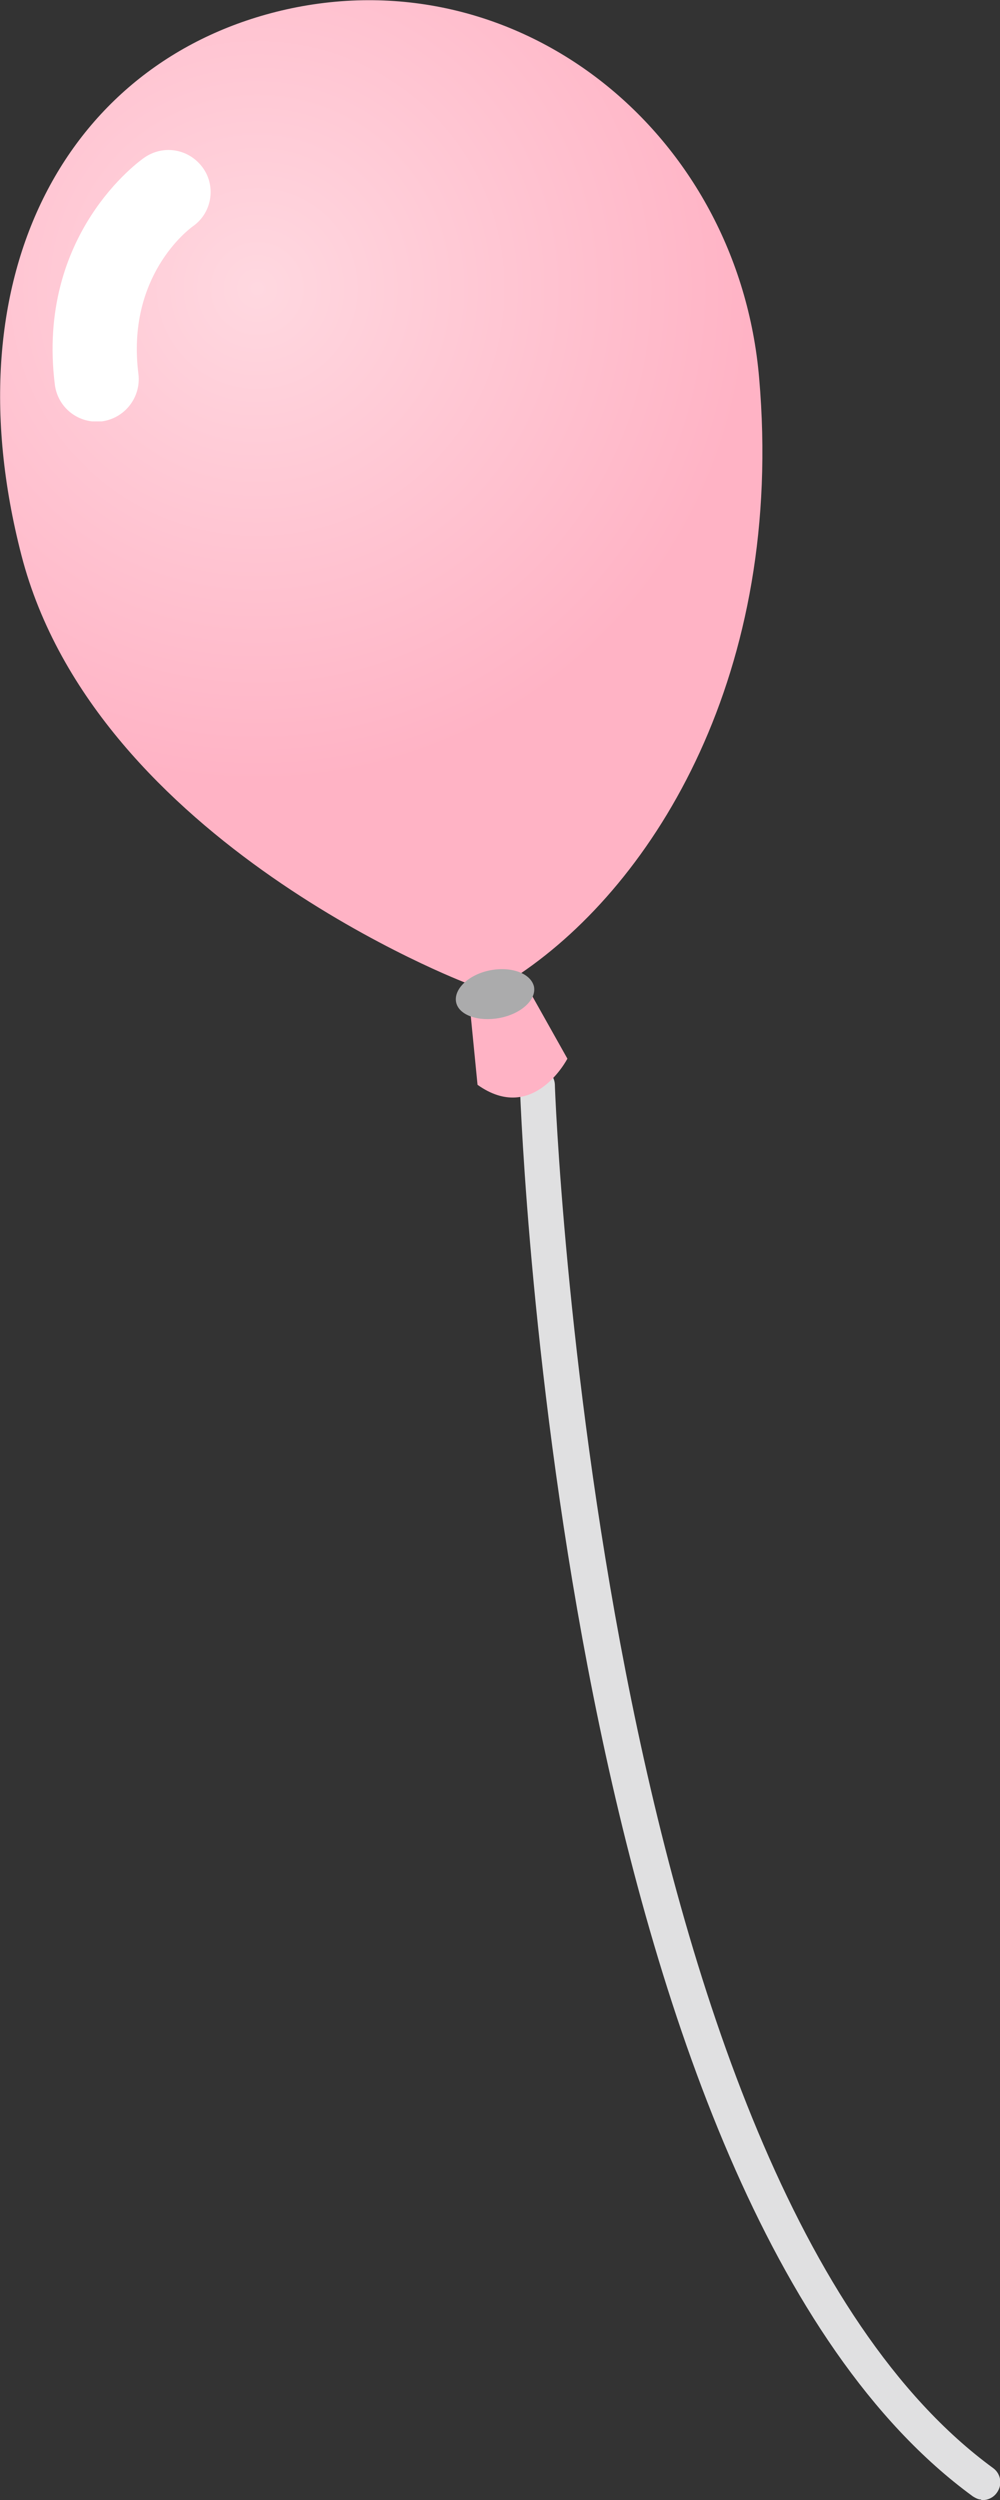
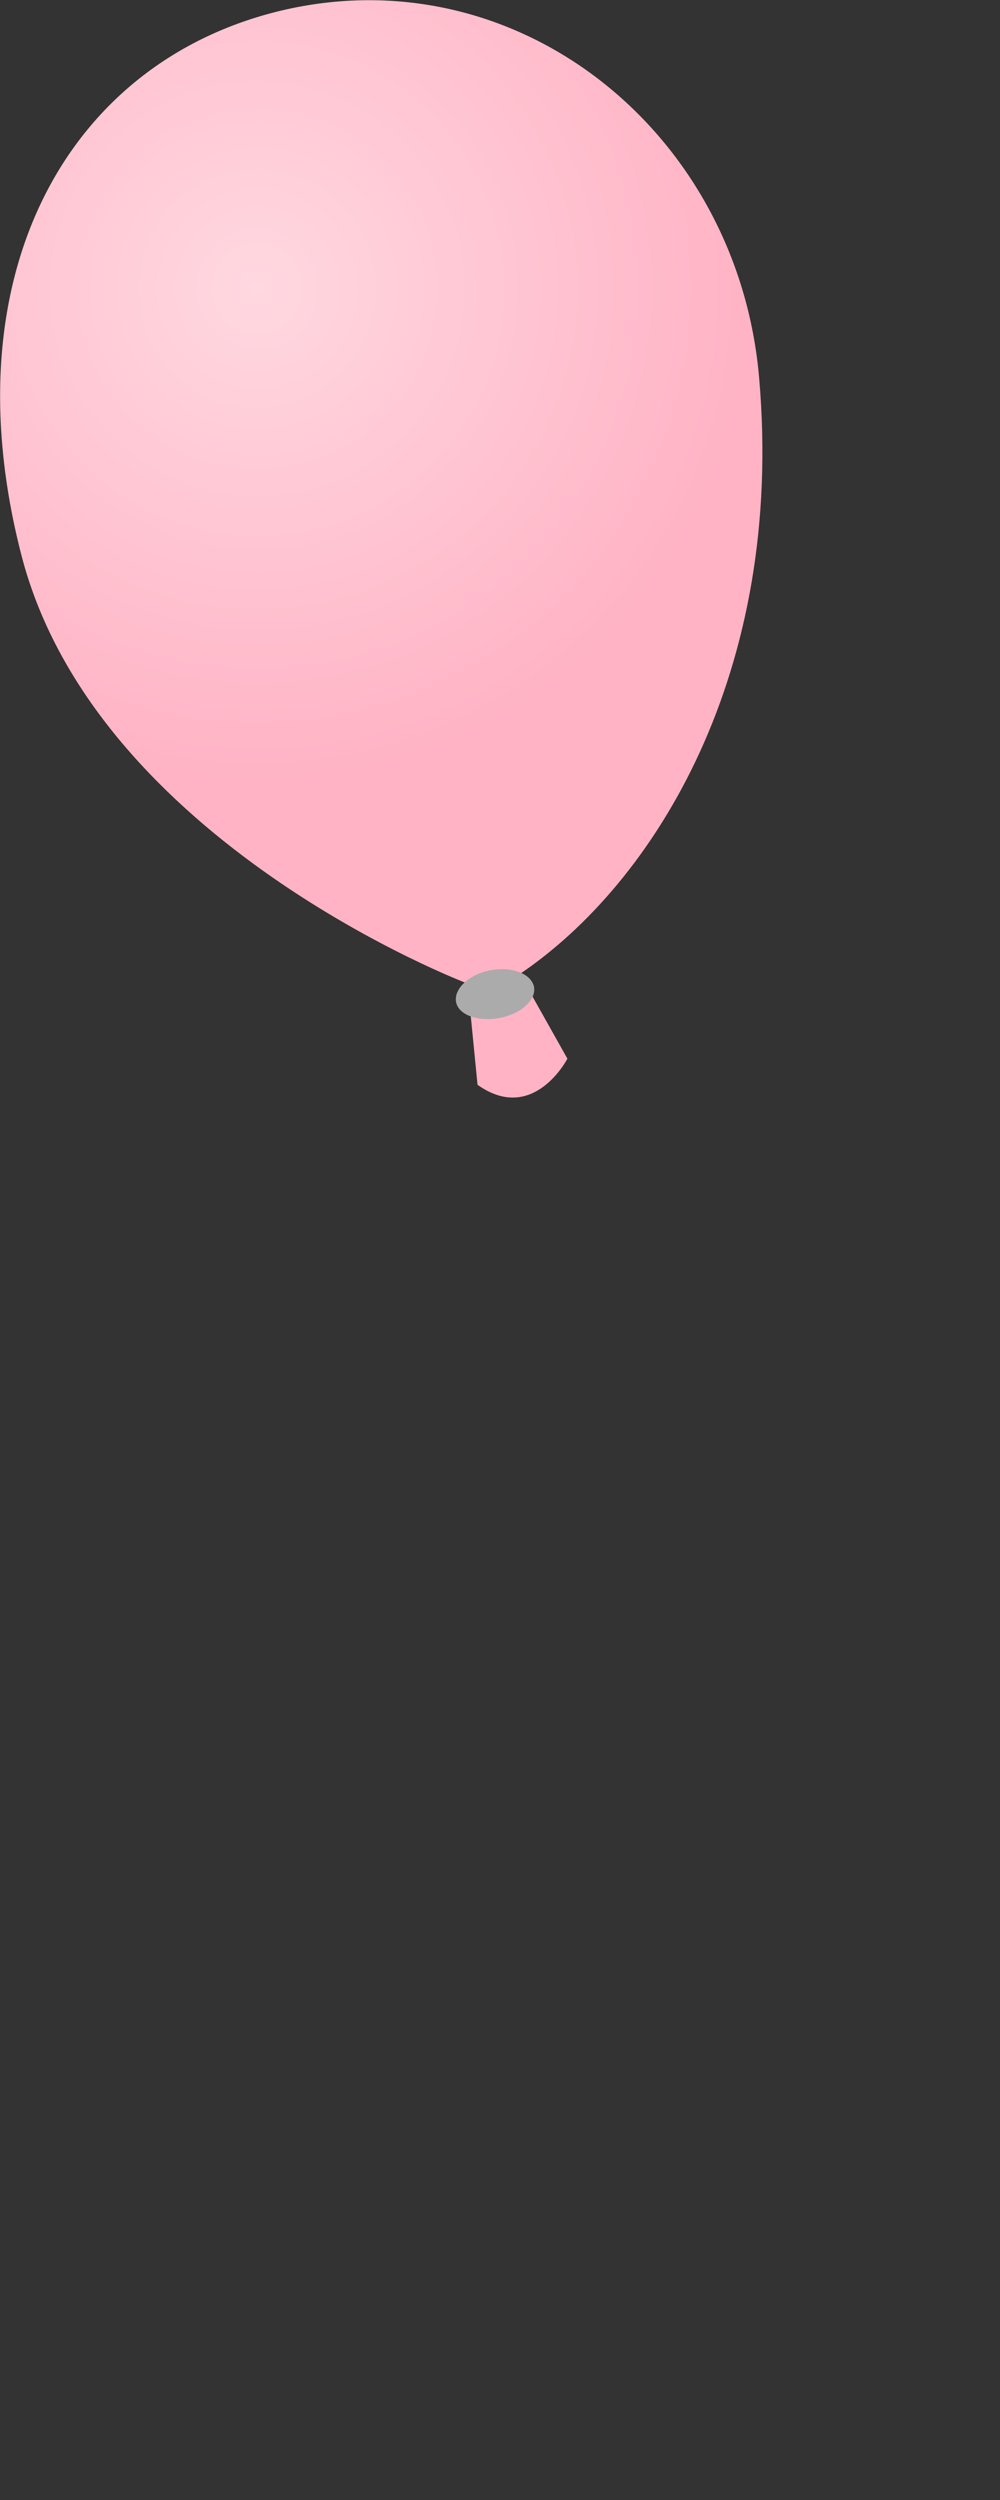
<svg xmlns="http://www.w3.org/2000/svg" id="_レイヤー_2" viewBox="0 0 19.14 47.82">
  <rect x="0" y="0" width="19.14" height="47.82" fill="#333333" stroke="none" />
  <defs>
    <style>.cls-1{fill:#e0e0e1;}.cls-2{fill:#fff;}.cls-3{fill:url(#_名称未設定グラデーション_8);}.cls-4{fill:#ababac;}</style>
    <radialGradient id="_名称未設定グラデーション_8" cx="202.8" cy="2424.36" fx="202.8" fy="2424.36" r="9.47" gradientTransform="translate(290.78 2421.48) rotate(-11.53) scale(1 -1)" gradientUnits="userSpaceOnUse">
      <stop offset="0" stop-color="#ffd8e0" />
      <stop offset="1" stop-color="#ffb3c5" />
    </radialGradient>
  </defs>
  <g id="word">
-     <path class="cls-1" d="m18.78,47.81c-.06,0-.11-.03-.16-.06-7.84-5.72-8.64-26.12-8.67-26.99,0-.18.14-.34.32-.34.18-.02.34.14.35.32,0,.21.82,20.94,8.39,26.47.15.11.18.32.07.47-.07.1-.19.15-.3.14h0Z" />
    <path class="cls-3" d="m8.94,18.81S1.83,16.12.41,10.62C-.99,5.2,1.34,1.11,5.48.18c4.49-1,8.65,2.38,9.05,7.05.49,5.63-1.99,9.65-4.58,11.4l.91,1.62s-.65,1.26-1.72.5l-.19-1.93h0Z" />
    <path class="cls-4" d="m10.22,18.87c.05.25-.24.52-.65.6-.41.08-.79-.05-.84-.3-.05-.25.24-.53.65-.61.41-.08.78.06.84.31h0Z" />
-     <path class="cls-2" d="m1.76,8.06c-.36-.04-.66-.32-.71-.7-.36-2.88,1.63-4.29,1.72-4.35.37-.25.86-.16,1.12.21.25.36.16.86-.2,1.11-.07.05-1.28.95-1.04,2.83.05.44-.26.84-.7.9h-.19Z" />
+     <path class="cls-2" d="m1.76,8.06h-.19Z" />
  </g>
</svg>